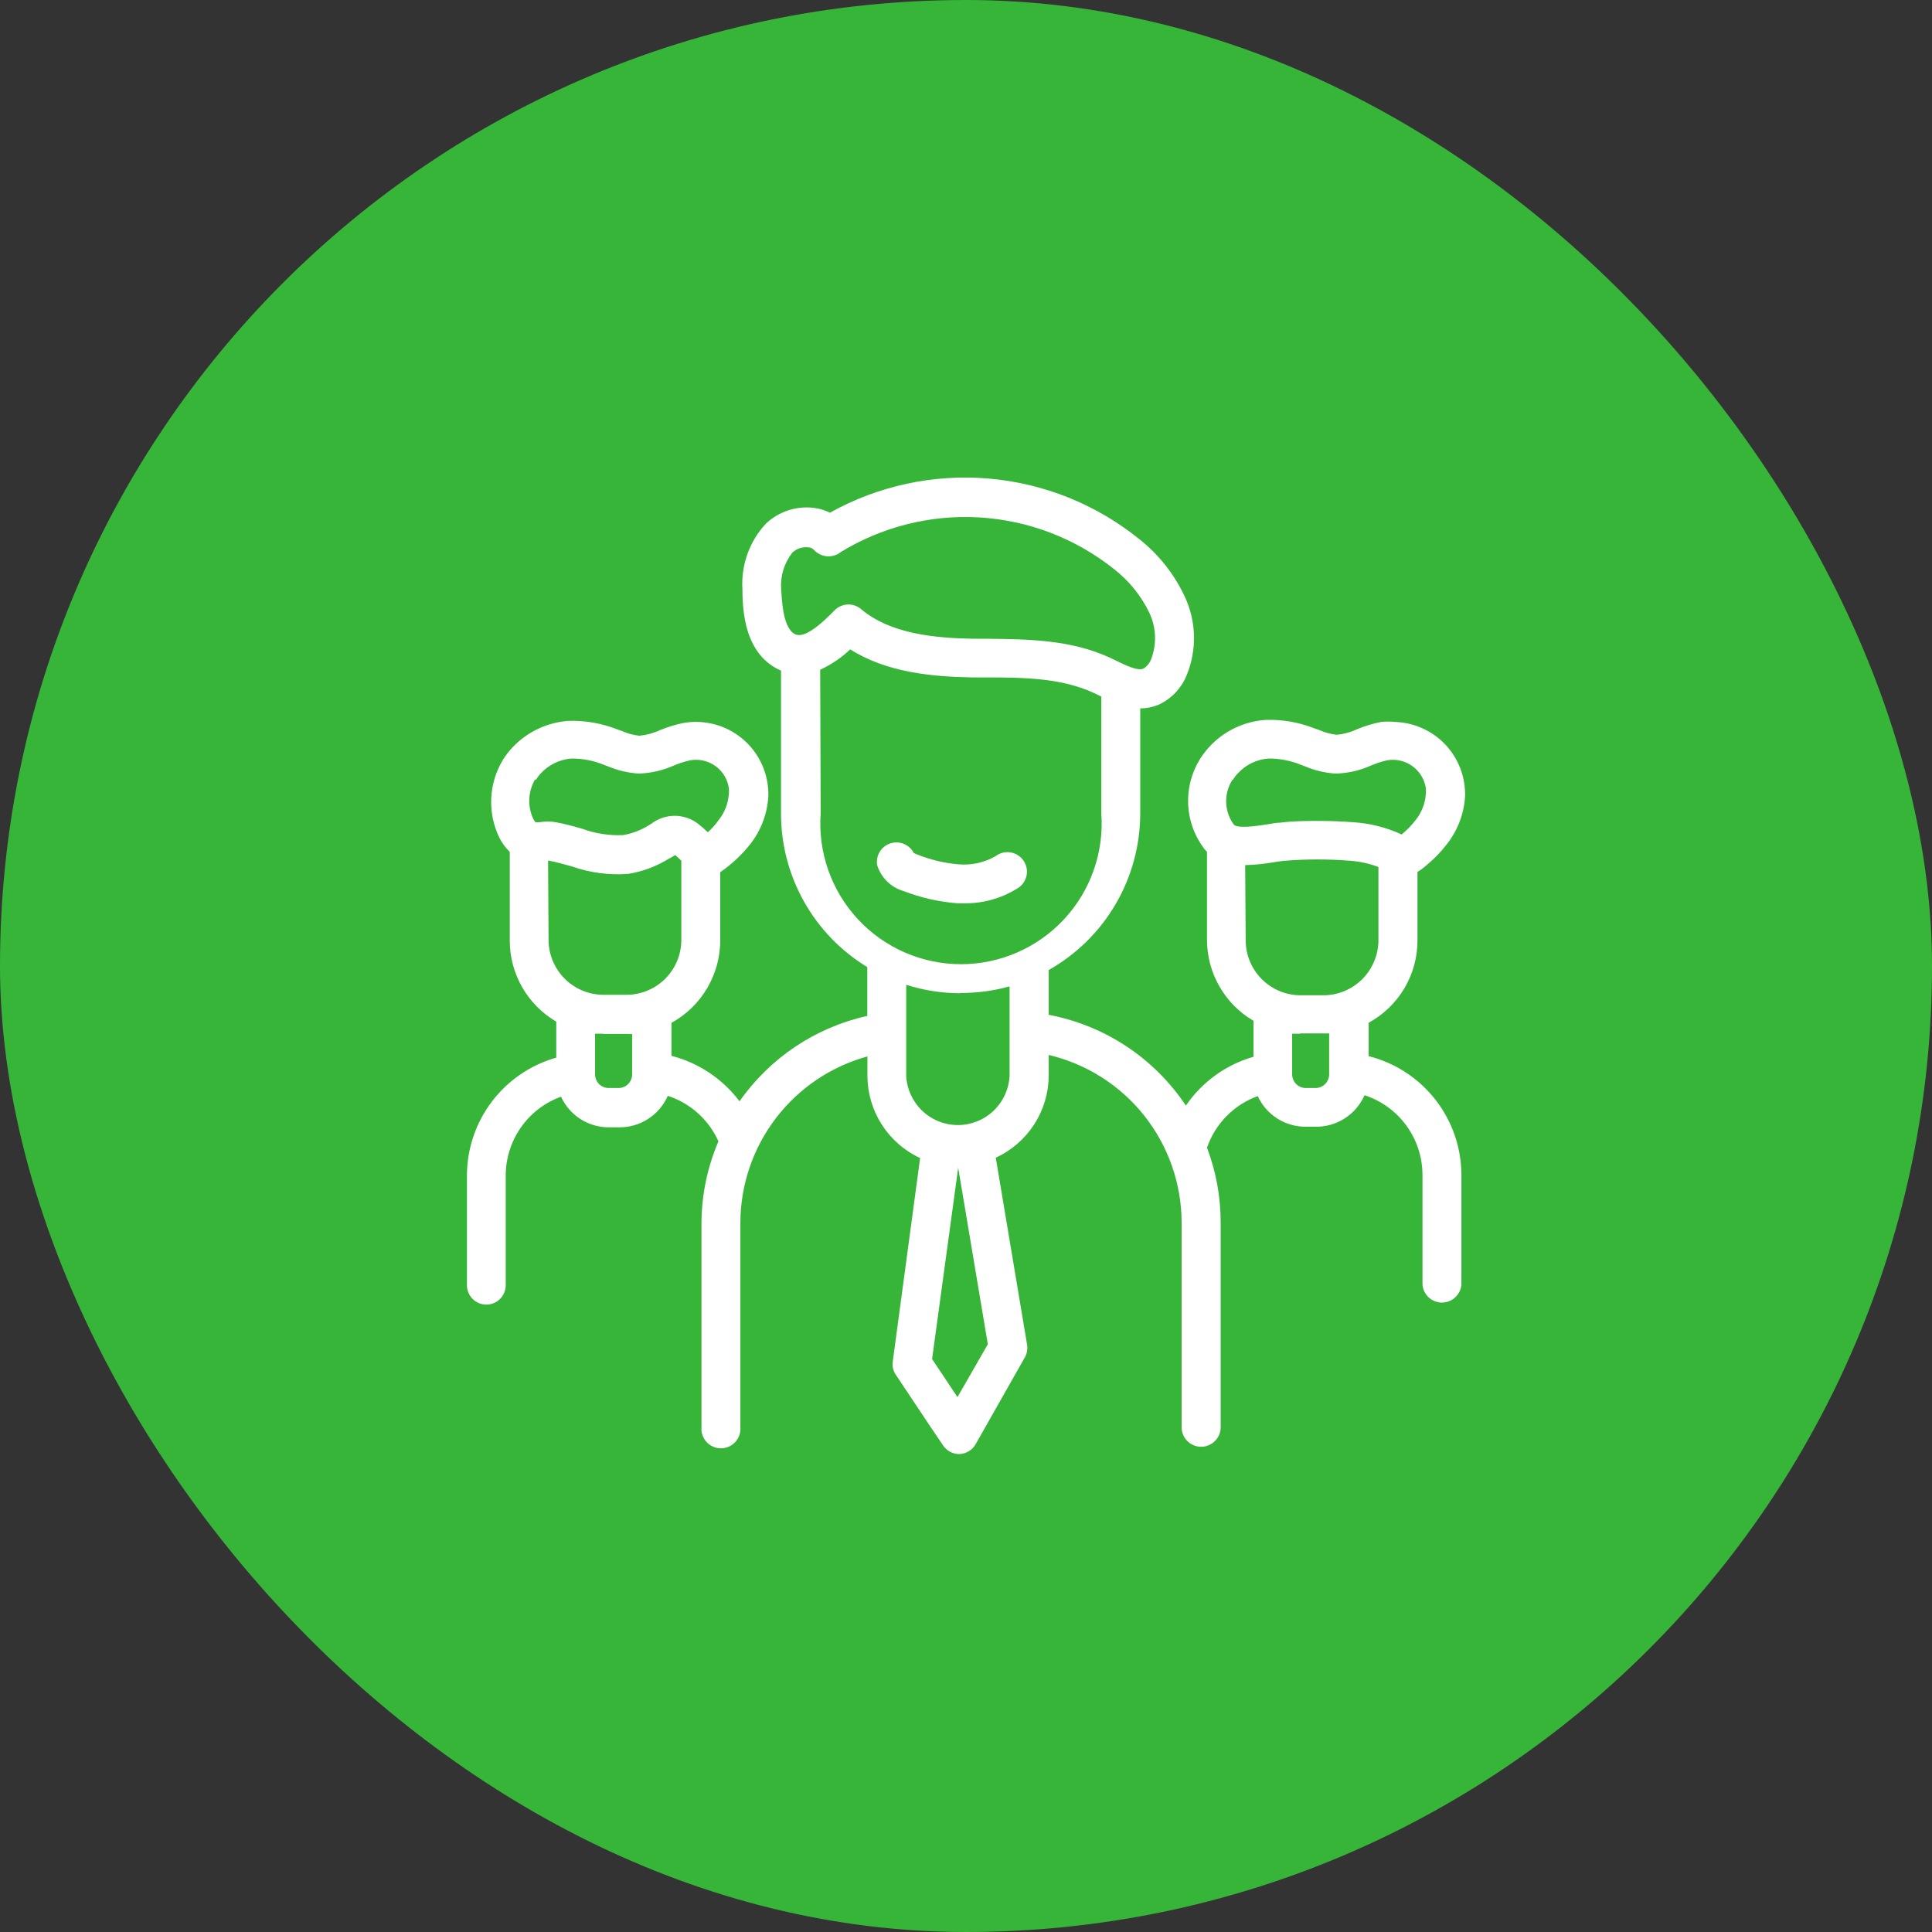
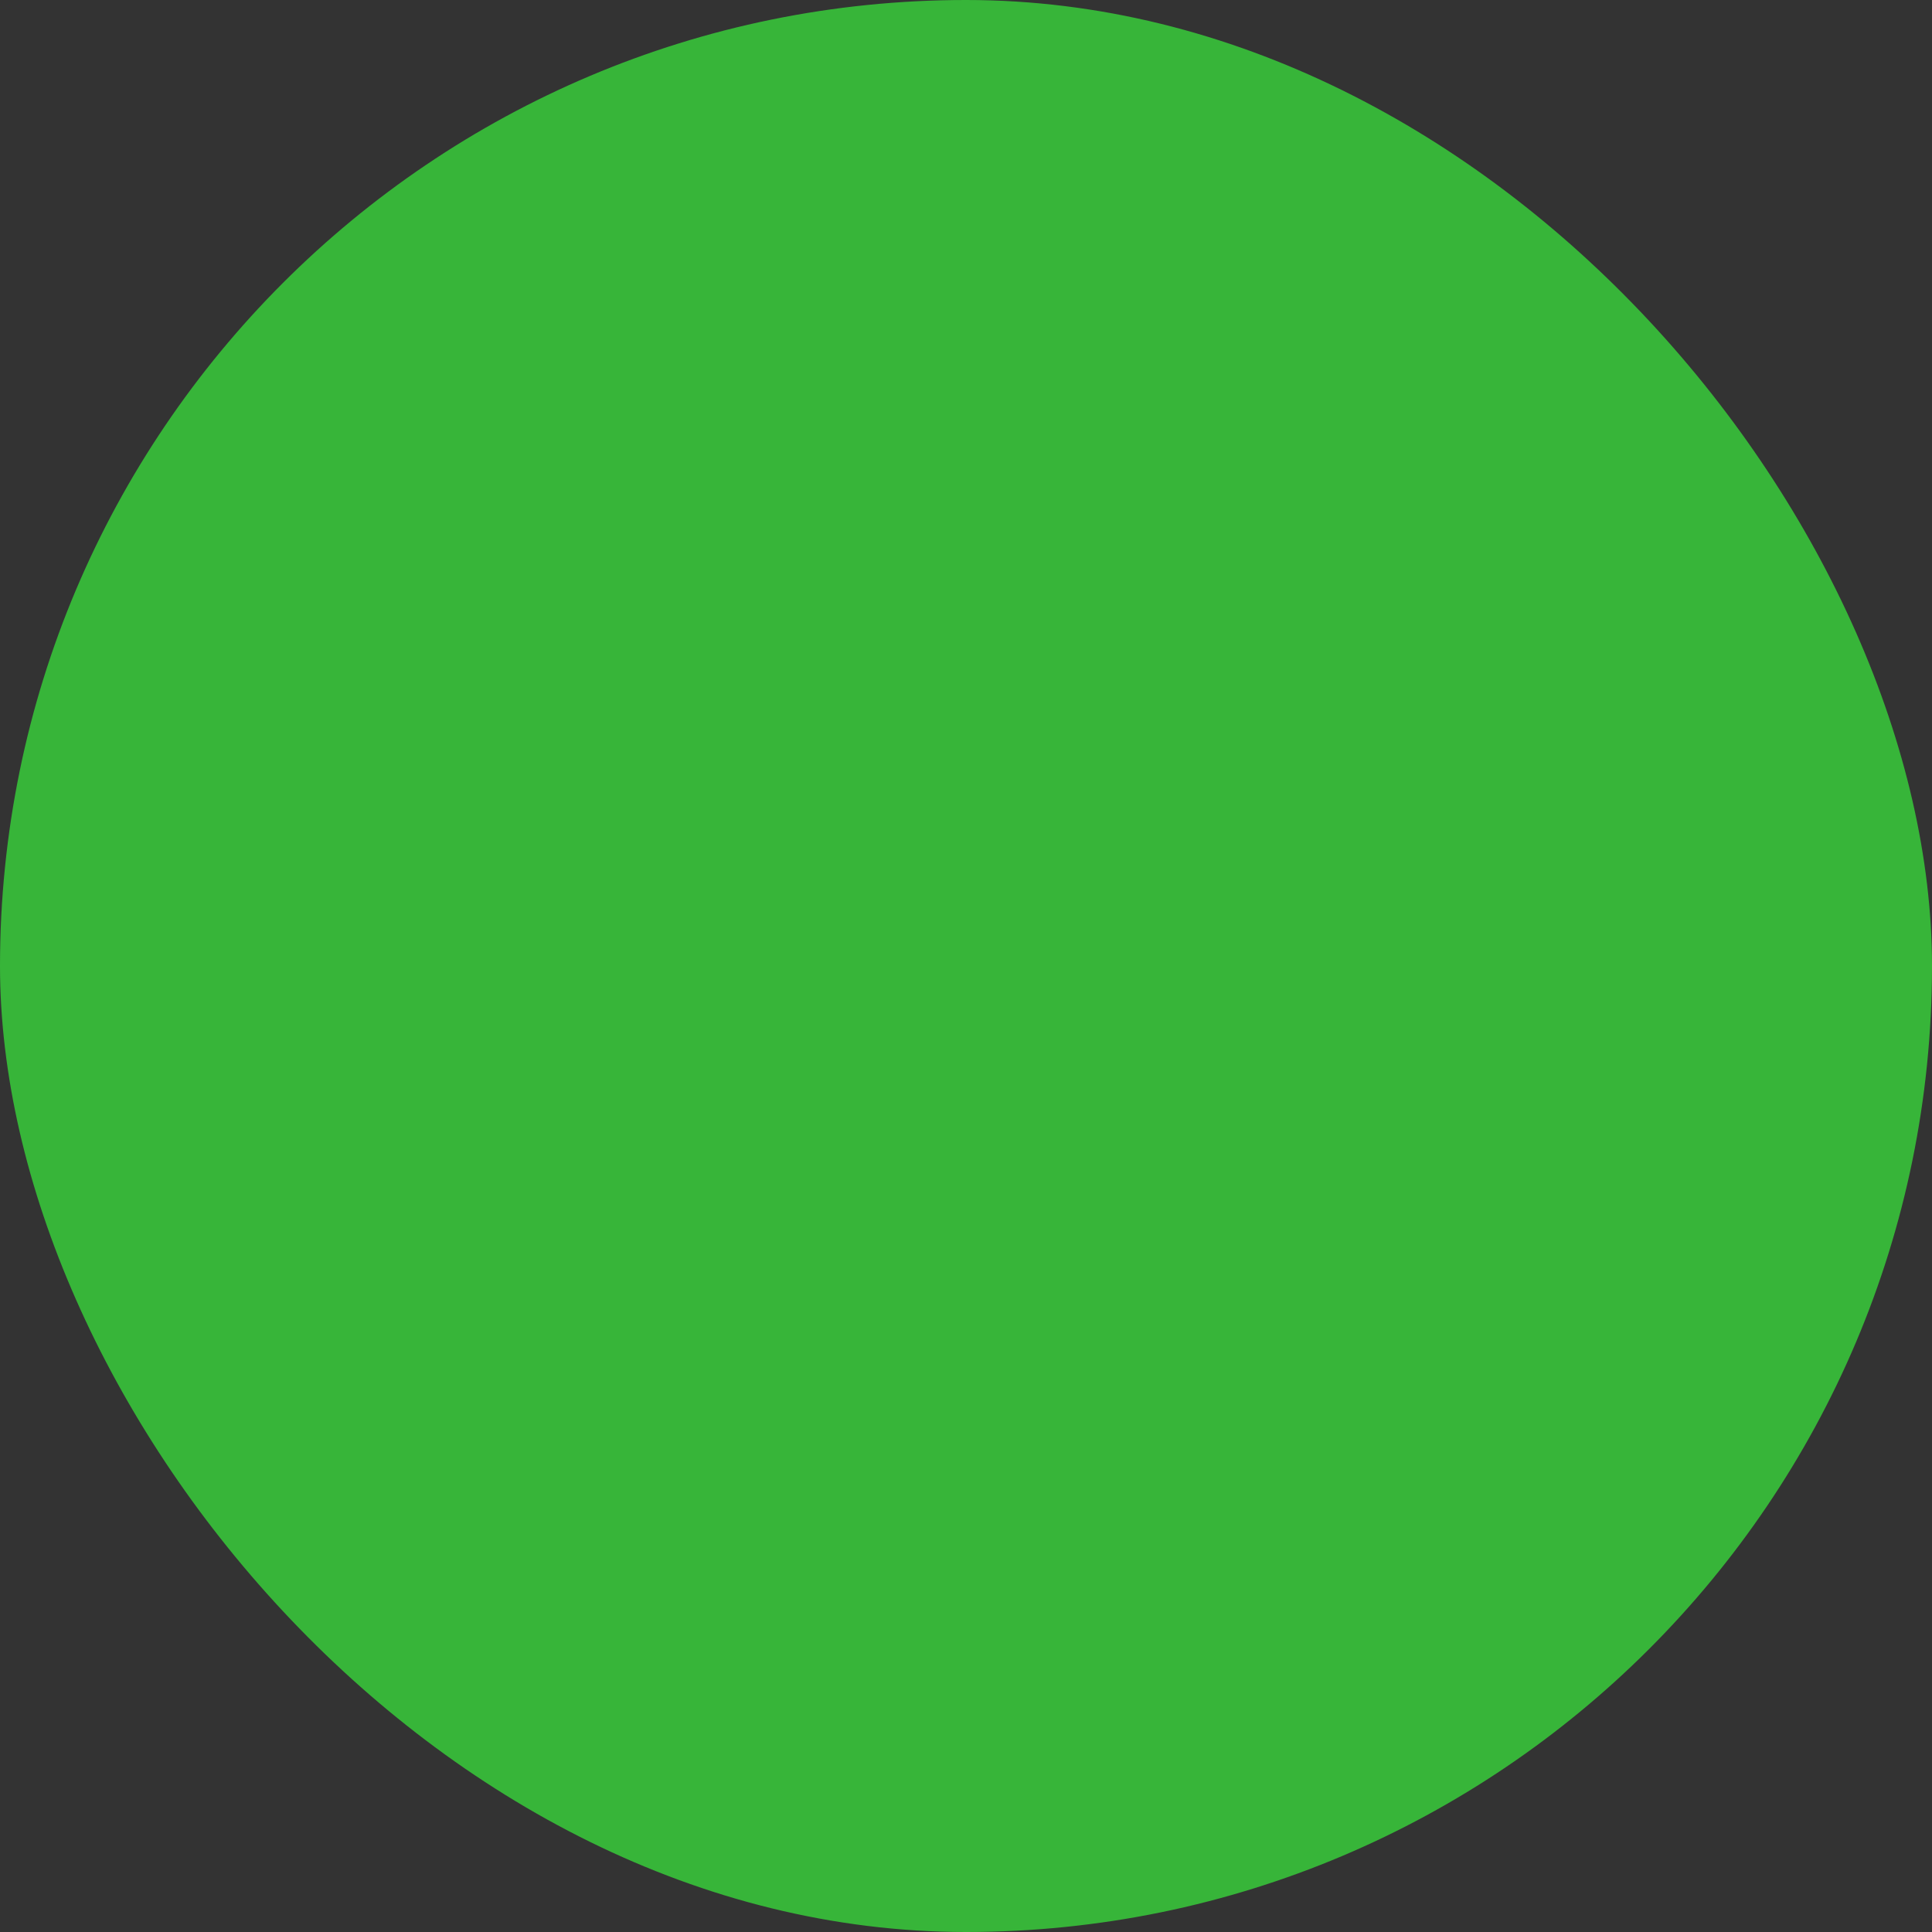
<svg xmlns="http://www.w3.org/2000/svg" width="76" height="76" viewBox="0 0 76 76" fill="none">
  <rect x="0" y="0" width="76" height="76" fill="#333333" stroke="none" />
  <rect width="76" height="76" rx="38" fill="#37B539" />
-   <path d="M19.131 51.32C19.334 51.32 19.528 51.24 19.671 51.096C19.814 50.953 19.894 50.759 19.894 50.557V46.237C19.896 45.56 20.105 44.9 20.494 44.347C20.883 43.793 21.433 43.372 22.069 43.141C22.233 43.5 22.498 43.805 22.83 44.019C23.163 44.232 23.55 44.346 23.946 44.346H24.349C24.755 44.351 25.154 44.236 25.495 44.016C25.837 43.795 26.106 43.479 26.269 43.107C26.708 43.25 27.112 43.483 27.455 43.791C27.798 44.099 28.073 44.477 28.261 44.898C27.83 45.904 27.604 46.986 27.594 48.08V56.144C27.585 56.25 27.599 56.356 27.634 56.456C27.668 56.556 27.723 56.648 27.795 56.726C27.867 56.804 27.954 56.866 28.051 56.908C28.148 56.951 28.253 56.973 28.359 56.973C28.465 56.973 28.57 56.951 28.667 56.908C28.764 56.866 28.851 56.804 28.923 56.726C28.995 56.648 29.05 56.556 29.085 56.456C29.12 56.356 29.133 56.25 29.125 56.144V48.08C29.132 46.597 29.625 45.156 30.527 43.979C31.429 42.801 32.691 41.95 34.122 41.557V42.32C34.124 43.001 34.32 43.666 34.688 44.239C35.055 44.812 35.578 45.269 36.195 45.555L35.12 53.552C35.091 53.737 35.134 53.926 35.24 54.08L36.618 56.149L37.098 56.859C37.166 56.96 37.257 57.044 37.364 57.103C37.471 57.162 37.59 57.196 37.712 57.2H37.736C37.867 57.195 37.995 57.157 38.108 57.089C38.22 57.021 38.314 56.925 38.379 56.811L38.754 56.149L40.318 53.389C40.404 53.234 40.433 53.054 40.4 52.88L39.171 45.541C39.788 45.257 40.312 44.804 40.681 44.233C41.05 43.663 41.249 42.999 41.254 42.32V41.499C42.738 41.85 44.061 42.69 45.009 43.883C45.957 45.077 46.476 46.556 46.482 48.08V56.144C46.482 56.348 46.562 56.543 46.706 56.687C46.85 56.831 47.046 56.912 47.25 56.912C47.453 56.912 47.649 56.831 47.793 56.687C47.937 56.543 48.018 56.348 48.018 56.144V48.08C48.018 47.078 47.836 46.084 47.48 45.147C47.641 44.681 47.903 44.257 48.249 43.906C48.594 43.555 49.014 43.285 49.477 43.117C49.641 43.476 49.904 43.781 50.236 43.994C50.568 44.208 50.954 44.321 51.349 44.322H51.757C52.163 44.327 52.562 44.212 52.903 43.992C53.245 43.771 53.514 43.455 53.677 43.083C54.338 43.298 54.914 43.717 55.324 44.279C55.733 44.841 55.955 45.518 55.957 46.213V50.533C55.972 50.725 56.059 50.905 56.201 51.036C56.343 51.167 56.529 51.24 56.722 51.24C56.916 51.24 57.102 51.167 57.243 51.036C57.385 50.905 57.473 50.725 57.488 50.533V46.213C57.484 45.141 57.124 44.1 56.463 43.255C55.803 42.41 54.88 41.809 53.84 41.547V40.232C54.423 39.914 54.91 39.444 55.248 38.872C55.586 38.3 55.763 37.647 55.76 36.983V34.299C55.878 34.229 55.989 34.147 56.091 34.054L56.173 33.987C56.45 33.753 56.701 33.489 56.922 33.2C57.343 32.663 57.591 32.01 57.632 31.328C57.654 30.577 57.378 29.848 56.865 29.299C56.351 28.751 55.642 28.428 54.891 28.4C54.701 28.38 54.51 28.38 54.32 28.4C54.001 28.465 53.69 28.56 53.389 28.683C53.135 28.803 52.862 28.878 52.582 28.904C52.34 28.877 52.104 28.812 51.882 28.712L51.738 28.664C51.119 28.415 50.455 28.297 49.789 28.319C48.939 28.376 48.143 28.757 47.566 29.384C47.431 29.533 47.309 29.694 47.202 29.864C46.87 30.399 46.709 31.023 46.739 31.652C46.769 32.281 46.989 32.886 47.37 33.387C47.404 33.429 47.441 33.47 47.48 33.507V36.968C47.48 37.613 47.649 38.246 47.97 38.805C48.29 39.365 48.752 39.83 49.309 40.155V41.571C48.226 41.882 47.285 42.561 46.65 43.491C46.033 42.567 45.239 41.775 44.312 41.161C43.386 40.548 42.346 40.126 41.254 39.92V38.158C42.345 37.543 43.253 36.649 43.885 35.568C44.518 34.487 44.852 33.257 44.854 32.005V27.867C45.105 27.866 45.353 27.815 45.584 27.718C46.081 27.487 46.472 27.075 46.678 26.567C46.883 26.072 46.981 25.54 46.968 25.006C46.955 24.471 46.83 23.945 46.602 23.461C46.188 22.577 45.573 21.803 44.806 21.2C43.114 19.836 41.051 19.008 38.885 18.825C36.719 18.641 34.547 19.108 32.648 20.168C32.455 20.072 32.247 20.008 32.034 19.981C31.686 19.935 31.334 19.968 31.001 20.078C30.669 20.188 30.365 20.371 30.114 20.614C29.796 20.96 29.552 21.367 29.396 21.81C29.24 22.253 29.175 22.723 29.206 23.192C29.206 24.2 29.365 25.443 30.282 26.125C30.417 26.229 30.565 26.314 30.723 26.379V32.005C30.723 33.218 31.035 34.411 31.629 35.468C32.224 36.526 33.08 37.413 34.117 38.043V39.963C32.08 40.415 30.287 41.614 29.091 43.323C28.427 42.44 27.483 41.809 26.413 41.533V40.237C26.996 39.916 27.482 39.444 27.819 38.87C28.157 38.297 28.334 37.643 28.333 36.978V34.309C28.781 34.001 29.181 33.627 29.518 33.2C29.938 32.662 30.184 32.009 30.224 31.328C30.246 30.577 29.97 29.848 29.457 29.299C28.943 28.751 28.234 28.428 27.483 28.4C27.284 28.391 27.084 28.404 26.888 28.439C26.571 28.504 26.261 28.599 25.962 28.722C25.706 28.841 25.431 28.915 25.15 28.942C24.908 28.915 24.672 28.851 24.45 28.75L24.31 28.703C23.69 28.454 23.025 28.336 22.357 28.357C21.512 28.419 20.721 28.798 20.144 29.418C20.006 29.565 19.884 29.726 19.779 29.898C19.506 30.353 19.349 30.868 19.324 31.399C19.299 31.929 19.406 32.457 19.635 32.936C19.74 33.151 19.881 33.346 20.053 33.512V36.997C20.052 37.642 20.221 38.277 20.542 38.837C20.863 39.397 21.325 39.863 21.882 40.189V41.605C20.874 41.89 19.986 42.495 19.352 43.329C18.719 44.163 18.373 45.18 18.368 46.227V50.547C18.367 50.648 18.386 50.749 18.423 50.842C18.461 50.936 18.517 51.021 18.588 51.093C18.659 51.165 18.744 51.222 18.837 51.261C18.93 51.3 19.03 51.32 19.131 51.32ZM21.08 30.68C21.133 30.59 21.195 30.506 21.267 30.43C21.576 30.091 22.001 29.881 22.458 29.84C22.914 29.833 23.367 29.921 23.787 30.099L23.917 30.147C24.297 30.306 24.701 30.402 25.112 30.43C25.594 30.418 26.069 30.31 26.509 30.114C26.718 30.024 26.935 29.955 27.157 29.907C27.327 29.878 27.501 29.882 27.669 29.92C27.837 29.959 27.996 30.03 28.137 30.13C28.278 30.23 28.397 30.356 28.488 30.503C28.579 30.649 28.641 30.812 28.669 30.983C28.681 31.072 28.681 31.162 28.669 31.251C28.64 31.62 28.501 31.971 28.27 32.259C28.147 32.435 28.004 32.596 27.843 32.739C27.724 32.621 27.597 32.511 27.464 32.408C27.2 32.203 26.875 32.092 26.54 32.092C26.205 32.092 25.88 32.203 25.616 32.408L25.544 32.451C25.231 32.65 24.882 32.785 24.517 32.85C23.971 32.876 23.426 32.792 22.914 32.605L22.832 32.581C22.53 32.495 22.213 32.408 21.872 32.346C21.767 32.326 21.662 32.316 21.555 32.317C21.436 32.317 21.317 32.327 21.2 32.346H21.066C21.03 32.303 20.999 32.256 20.974 32.206C20.861 31.961 20.808 31.692 20.822 31.422C20.835 31.152 20.914 30.889 21.051 30.656L21.08 30.68ZM21.56 33.858H21.598C21.862 33.906 22.126 33.983 22.41 34.059L22.496 34.083C23.209 34.334 23.965 34.433 24.718 34.376C25.282 34.284 25.822 34.081 26.307 33.781L26.389 33.738L26.562 33.637C26.648 33.709 26.725 33.781 26.802 33.858V36.973C26.802 37.546 26.574 38.095 26.169 38.5C25.764 38.905 25.214 39.133 24.642 39.133H23.744C23.171 39.133 22.621 38.906 22.215 38.501C21.809 38.096 21.581 37.546 21.579 36.973L21.56 33.858ZM23.725 40.674H24.642C24.717 40.678 24.792 40.678 24.867 40.674V42.267C24.866 42.406 24.811 42.538 24.715 42.638C24.618 42.737 24.487 42.795 24.349 42.8H23.946C23.803 42.8 23.666 42.743 23.565 42.643C23.465 42.542 23.408 42.405 23.408 42.263V40.664C23.518 40.664 23.629 40.664 23.744 40.664L23.725 40.674ZM33.032 21.742C34.677 20.724 36.597 20.239 38.529 20.354C40.461 20.47 42.31 21.179 43.822 22.386C44.405 22.838 44.876 23.418 45.2 24.08C45.34 24.367 45.42 24.679 45.434 24.998C45.448 25.317 45.396 25.635 45.282 25.933C45.224 26.086 45.118 26.216 44.979 26.302C44.754 26.398 44.307 26.187 43.918 25.995L43.669 25.875C42.133 25.165 40.467 25.146 38.869 25.127C38.672 25.127 38.475 25.127 38.283 25.127C36.747 25.098 35.024 24.934 33.872 23.96C33.722 23.834 33.53 23.77 33.335 23.78C33.14 23.791 32.956 23.876 32.821 24.018C31.76 25.112 31.4 25.04 31.208 24.91C30.776 24.589 30.757 23.528 30.728 23.178C30.691 22.66 30.848 22.146 31.17 21.738C31.253 21.659 31.354 21.599 31.463 21.564C31.573 21.528 31.689 21.517 31.803 21.531C31.886 21.535 31.963 21.572 32.019 21.632C32.143 21.767 32.31 21.855 32.492 21.878C32.674 21.902 32.858 21.861 33.013 21.762L33.032 21.742ZM32.264 26.346C32.699 26.146 33.098 25.875 33.445 25.544C34.885 26.456 36.656 26.619 38.245 26.648H38.845C40.362 26.648 41.787 26.686 43.026 27.258L43.256 27.368L43.323 27.402V31.995C43.378 32.754 43.276 33.515 43.023 34.233C42.771 34.95 42.373 35.607 41.855 36.164C41.337 36.721 40.71 37.165 40.013 37.468C39.316 37.772 38.564 37.929 37.803 37.929C37.043 37.929 36.291 37.772 35.593 37.468C34.896 37.165 34.269 36.721 33.751 36.164C33.233 35.607 32.836 34.95 32.583 34.233C32.33 33.515 32.228 32.754 32.283 31.995L32.264 26.346ZM37.794 39.061C38.442 39.063 39.089 38.976 39.714 38.802V42.32C39.688 42.842 39.463 43.334 39.084 43.695C38.706 44.055 38.203 44.257 37.681 44.257C37.158 44.257 36.656 44.055 36.277 43.695C35.899 43.334 35.673 42.842 35.648 42.32V38.739C36.337 38.959 37.056 39.071 37.779 39.071L37.794 39.061ZM38.859 52.88L37.664 54.959L36.666 53.461L37.693 45.934L38.859 52.88ZM48.502 30.671C48.555 30.582 48.618 30.5 48.69 30.426C48.998 30.087 49.423 29.878 49.88 29.84C50.336 29.833 50.789 29.922 51.21 30.099L51.339 30.147C51.719 30.308 52.123 30.404 52.534 30.43C53.017 30.42 53.492 30.312 53.931 30.114C54.138 30.026 54.351 29.957 54.57 29.907C54.913 29.849 55.266 29.929 55.55 30.131C55.835 30.332 56.028 30.639 56.086 30.983C56.098 31.072 56.098 31.162 56.086 31.251C56.058 31.62 55.919 31.971 55.688 32.259C55.535 32.457 55.361 32.637 55.17 32.797L55.136 32.826C54.544 32.552 53.906 32.389 53.254 32.346C52.803 32.312 52.352 32.293 51.896 32.293C51.44 32.293 50.878 32.293 50.374 32.36C50.202 32.36 50.019 32.403 49.827 32.432C49.486 32.485 48.675 32.61 48.531 32.432C48.348 32.18 48.245 31.879 48.235 31.567C48.224 31.256 48.308 30.949 48.474 30.685L48.502 30.671ZM48.982 34.031C49.346 34.022 49.709 33.986 50.067 33.925C50.235 33.896 50.394 33.872 50.518 33.862C51.391 33.791 52.267 33.791 53.139 33.862C53.511 33.891 53.876 33.974 54.224 34.107V36.987C54.223 37.561 53.994 38.111 53.589 38.517C53.183 38.922 52.633 39.151 52.059 39.152H51.162C50.588 39.151 50.039 38.922 49.634 38.516C49.229 38.111 49.002 37.561 49.002 36.987L48.982 34.031ZM51.142 40.65H52.059C52.134 40.655 52.21 40.655 52.285 40.65V42.243C52.29 42.385 52.239 42.523 52.143 42.627C52.047 42.732 51.913 42.794 51.771 42.8H51.363C51.221 42.799 51.086 42.742 50.986 42.641C50.886 42.54 50.83 42.404 50.83 42.263V40.664C50.931 40.664 51.037 40.664 51.152 40.664L51.142 40.65Z" fill="white" />
-   <path d="M35.547 35.053C36.227 35.316 36.942 35.478 37.669 35.533H37.904C38.636 35.548 39.357 35.353 39.983 34.971C40.077 34.922 40.16 34.854 40.227 34.771C40.294 34.688 40.343 34.592 40.371 34.489C40.399 34.386 40.405 34.279 40.389 34.173C40.372 34.068 40.335 33.967 40.277 33.877C40.22 33.788 40.145 33.71 40.056 33.651C39.968 33.592 39.868 33.552 39.763 33.533C39.658 33.515 39.55 33.518 39.447 33.543C39.343 33.569 39.246 33.615 39.162 33.68C38.725 33.931 38.223 34.043 37.722 34.002C37.158 33.955 36.605 33.824 36.08 33.613C36.034 33.597 35.989 33.577 35.946 33.555C35.862 33.392 35.722 33.265 35.553 33.196C35.383 33.127 35.194 33.12 35.02 33.178C34.846 33.236 34.699 33.355 34.604 33.512C34.51 33.669 34.475 33.855 34.506 34.035C34.582 34.278 34.717 34.498 34.898 34.675C35.08 34.853 35.303 34.983 35.547 35.053Z" fill="white" />
</svg>